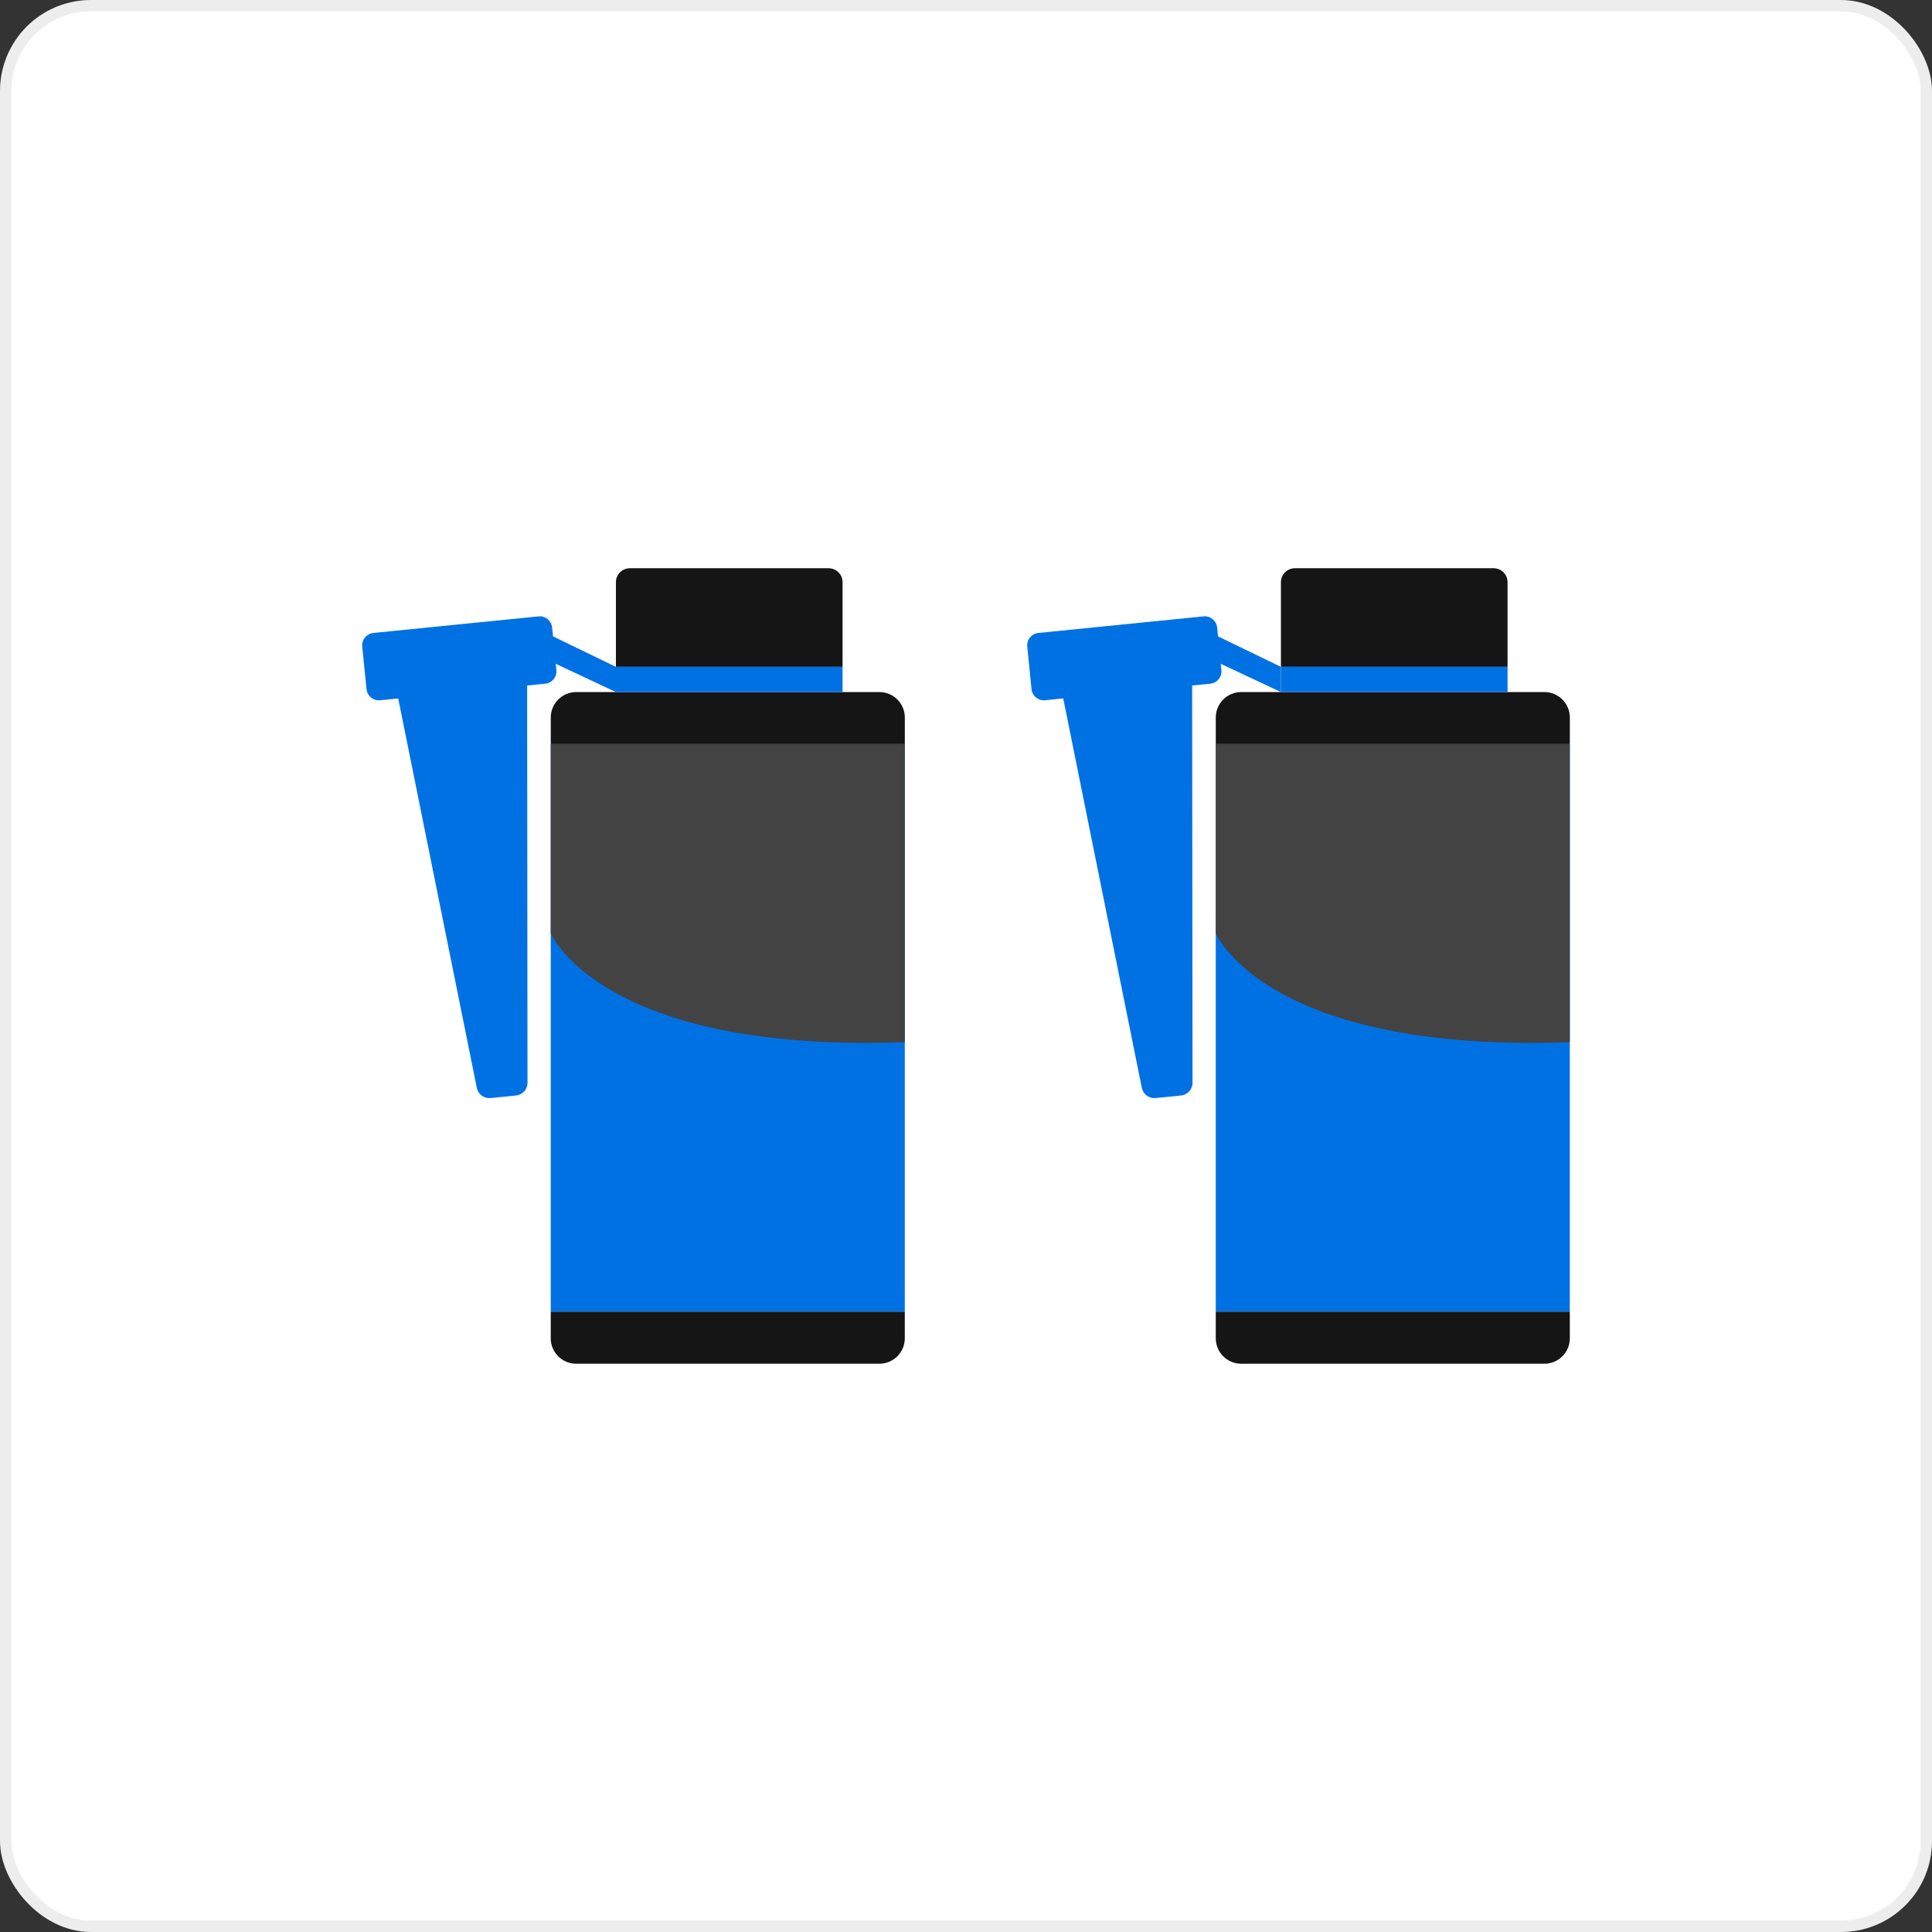
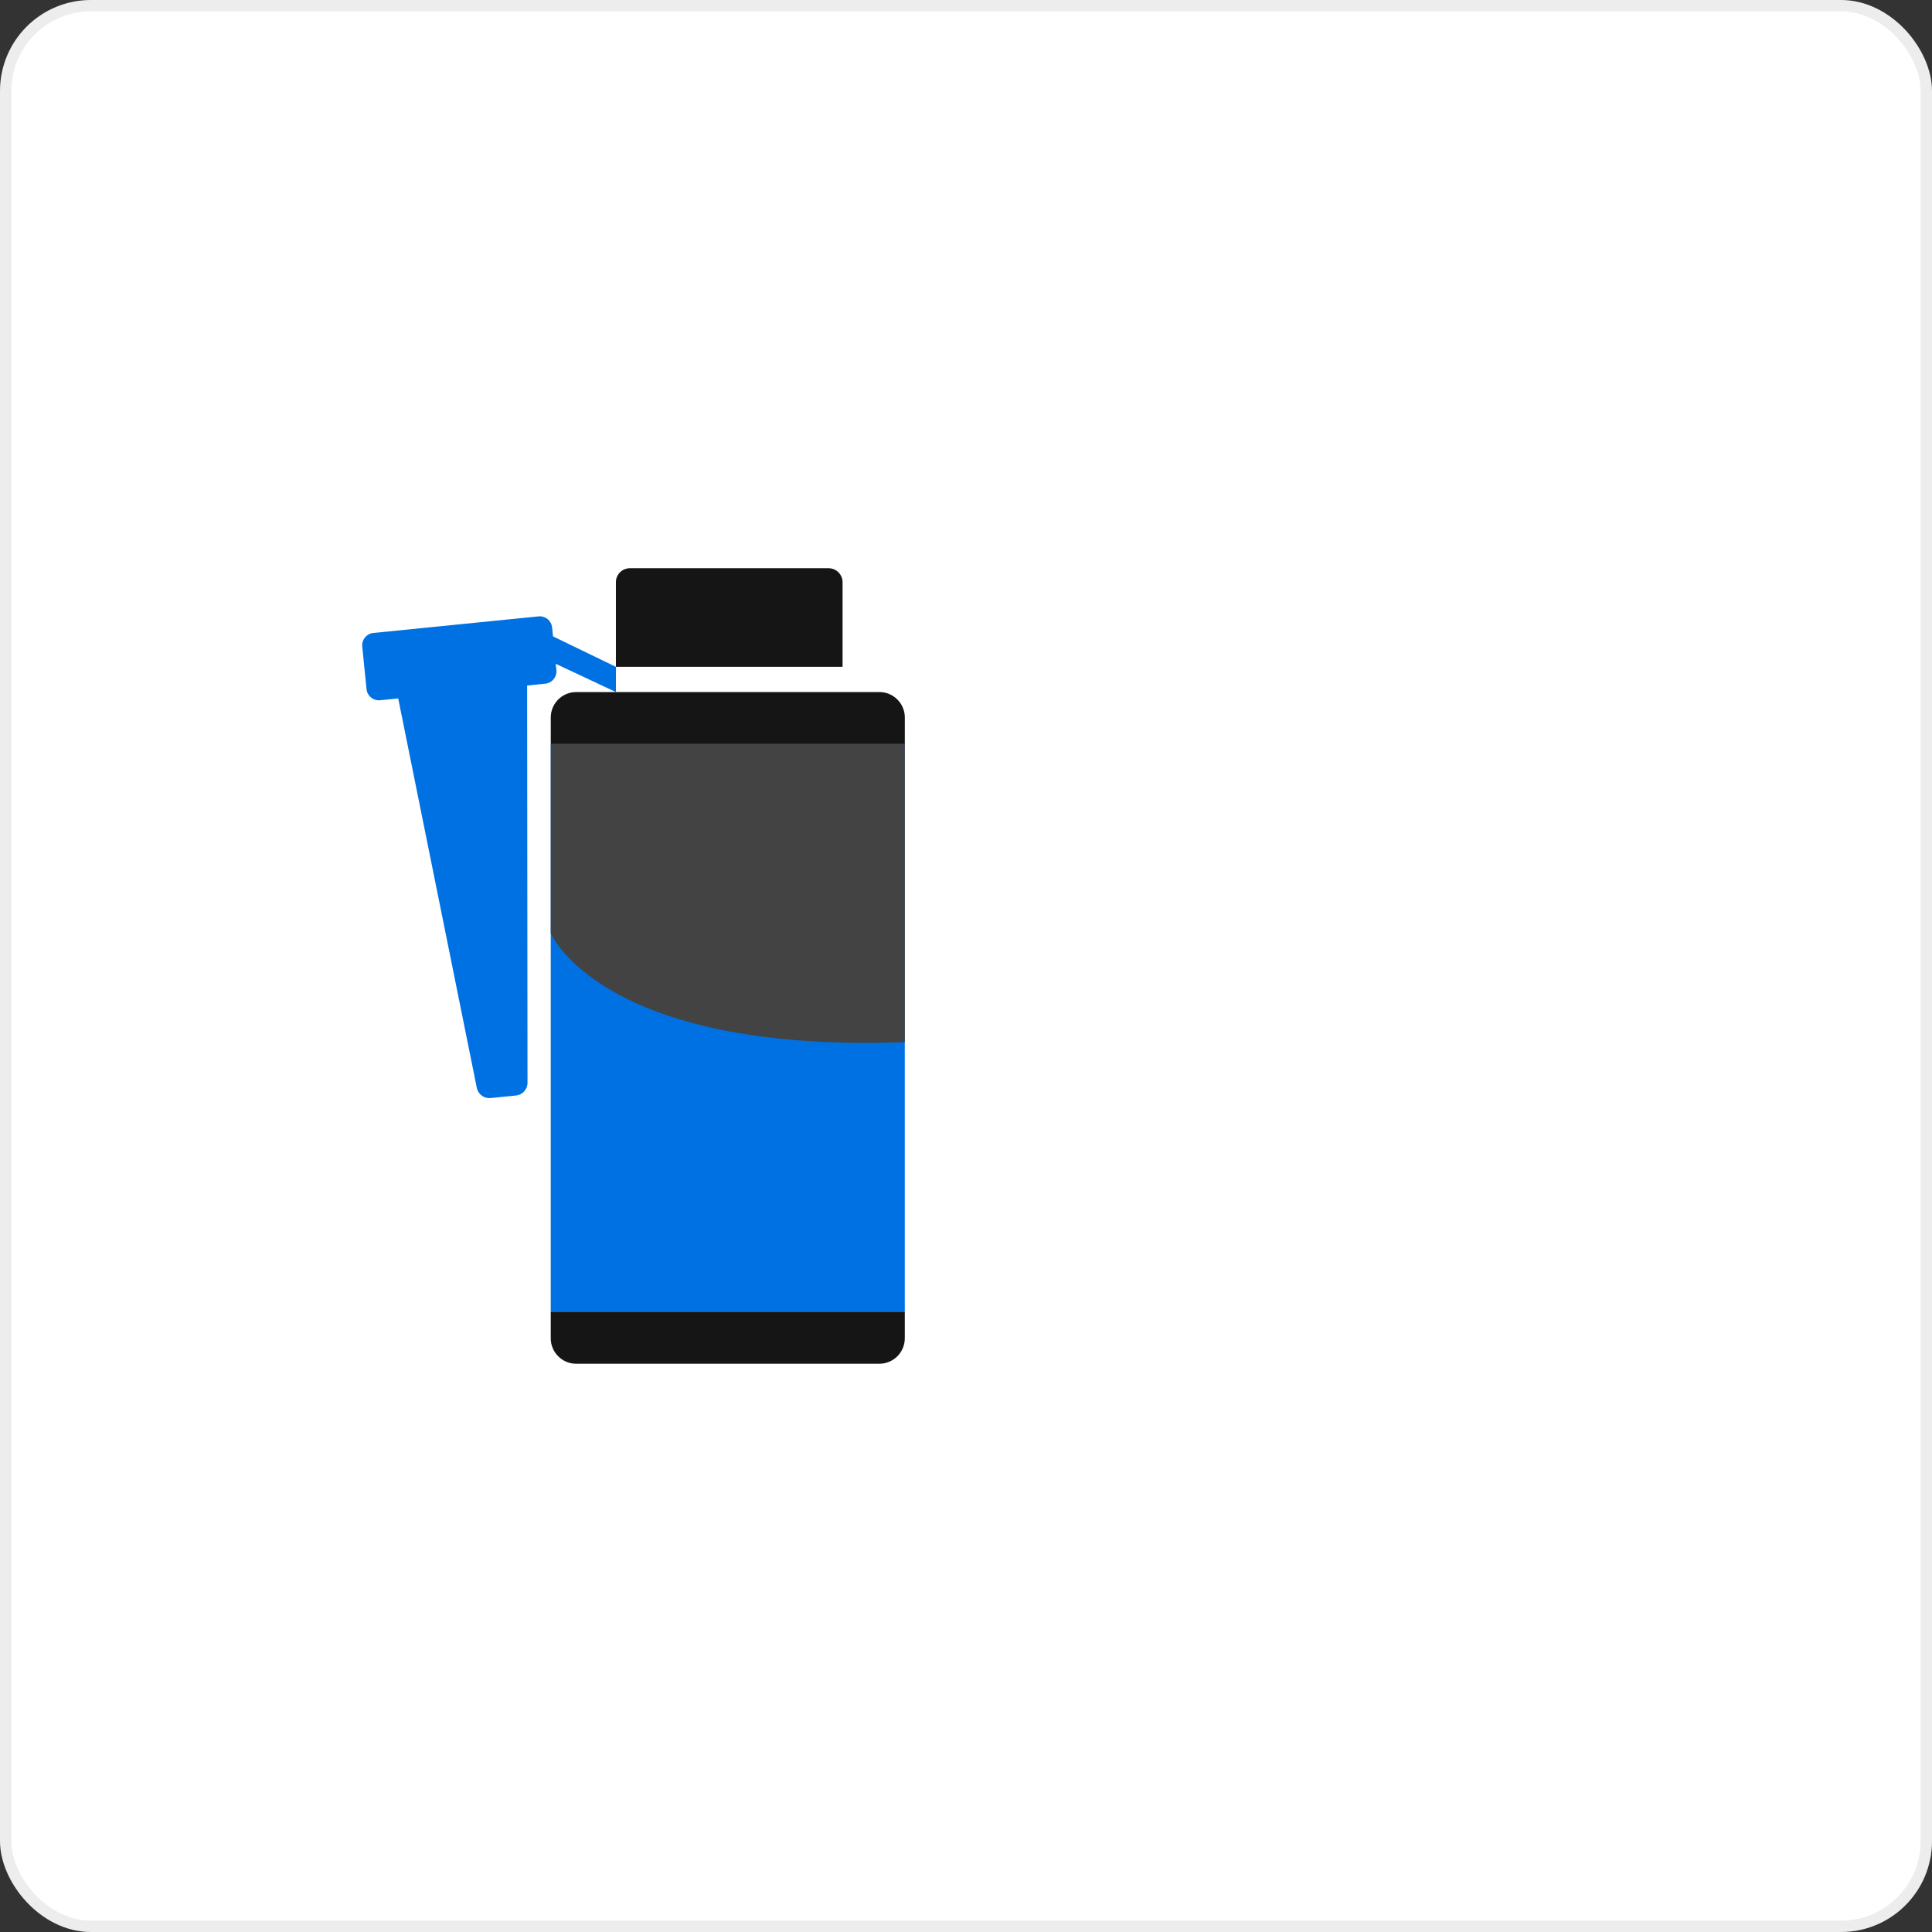
<svg xmlns="http://www.w3.org/2000/svg" width="170" height="170" viewBox="0 0 170 170" fill="none">
  <rect x="0" y="0" width="170" height="170" fill="#333333" stroke="none" />
  <rect x="0.5" y="0.5" width="169" height="169" rx="7.5" fill="white" />
  <rect x="0.5" y="0.5" width="169" height="169" rx="7.5" stroke="#EDEDED" />
  <g clip-path="url(#clip0_679_287)">
    <path d="M138.131 65.475H106.977V115.417H138.131V65.475Z" fill="#0071E3" />
-     <path d="M138.133 65.475H106.978V63.133C106.978 61.897 107.982 60.894 109.218 60.894H135.894C137.13 60.894 138.133 61.898 138.133 63.133V65.475Z" fill="#151515" />
    <path d="M106.977 115.418H138.131V117.759C138.131 118.996 137.127 119.998 135.892 119.998H109.216C107.979 119.998 106.977 118.994 106.977 117.759V115.418Z" fill="#151515" />
    <path d="M106.977 82.115C106.977 82.115 111.348 92.662 138.131 91.704V65.475H106.977V82.113V82.115Z" fill="#434343" />
    <path d="M113.94 50H131.425C132.104 50 132.653 50.551 132.653 51.229V58.676H112.711V51.229C112.711 50.55 113.262 50 113.94 50Z" fill="#151515" />
    <path d="M132.653 58.676H112.711V60.894H132.653V58.676Z" fill="#0071E3" />
-     <path d="M91.96 61.616L106.497 60.158C107.096 60.098 107.533 59.563 107.473 58.964L107.097 55.212C107.037 54.613 106.502 54.176 105.903 54.236L91.366 55.695C90.767 55.755 90.33 56.289 90.391 56.889L90.767 60.641C90.827 61.239 91.362 61.676 91.96 61.616Z" fill="#0071E3" />
+     <path d="M91.96 61.616L106.497 60.158L107.097 55.212C107.037 54.613 106.502 54.176 105.903 54.236L91.366 55.695C90.767 55.755 90.33 56.289 90.391 56.889L90.767 60.641C90.827 61.239 91.362 61.676 91.96 61.616Z" fill="#0071E3" />
    <path d="M93.414 60.756L104.899 59.603L104.932 95.275C104.932 95.853 104.495 96.338 103.92 96.395L101.686 96.62C101.11 96.677 100.586 96.29 100.471 95.724L93.414 60.756Z" fill="#0071E3" />
    <path d="M112.712 58.677L106.141 55.496L106.384 57.926L112.712 60.896V58.677Z" fill="#0071E3" />
  </g>
  <g clip-path="url(#clip1_679_287)">
    <path d="M79.615 65.475H48.461V115.417H79.615V65.475Z" fill="#0071E3" />
    <path d="M79.617 65.475H48.463V63.133C48.463 61.897 49.467 60.894 50.702 60.894H77.378C78.615 60.894 79.617 61.898 79.617 63.133V65.475Z" fill="#151515" />
    <path d="M48.461 115.418H79.615V117.759C79.615 118.996 78.611 119.998 77.376 119.998H50.7C49.463 119.998 48.461 118.994 48.461 117.759V115.418Z" fill="#151515" />
    <path d="M48.461 82.115C48.461 82.115 52.833 92.662 79.615 91.704V65.475H48.461V82.113V82.115Z" fill="#434343" />
    <path d="M55.424 50H72.909C73.588 50 74.138 50.551 74.138 51.229V58.676H54.195V51.229C54.195 50.55 54.747 50 55.424 50Z" fill="#151515" />
-     <path d="M74.138 58.676H54.195V60.894H74.138V58.676Z" fill="#0071E3" />
    <path d="M33.445 61.616L47.982 60.158C48.581 60.098 49.018 59.563 48.958 58.964L48.581 55.212C48.521 54.613 47.987 54.176 47.388 54.236L32.851 55.695C32.252 55.755 31.815 56.289 31.875 56.889L32.251 60.641C32.312 61.239 32.846 61.676 33.445 61.616Z" fill="#0071E3" />
    <path d="M34.898 60.756L46.383 59.603L46.416 95.275C46.416 95.853 45.98 96.338 45.404 96.395L43.17 96.62C42.595 96.677 42.07 96.29 41.956 95.724L34.898 60.756Z" fill="#0071E3" />
    <path d="M54.196 58.677L47.625 55.496L47.869 57.926L54.196 60.896V58.677Z" fill="#0071E3" />
  </g>
  <defs>
    <clipPath id="clip0_679_287">
-       <rect width="47.747" height="70" fill="white" transform="translate(90.383 50)" />
-     </clipPath>
+       </clipPath>
    <clipPath id="clip1_679_287">
      <rect width="47.747" height="70" fill="white" transform="translate(31.867 50)" />
    </clipPath>
  </defs>
</svg>